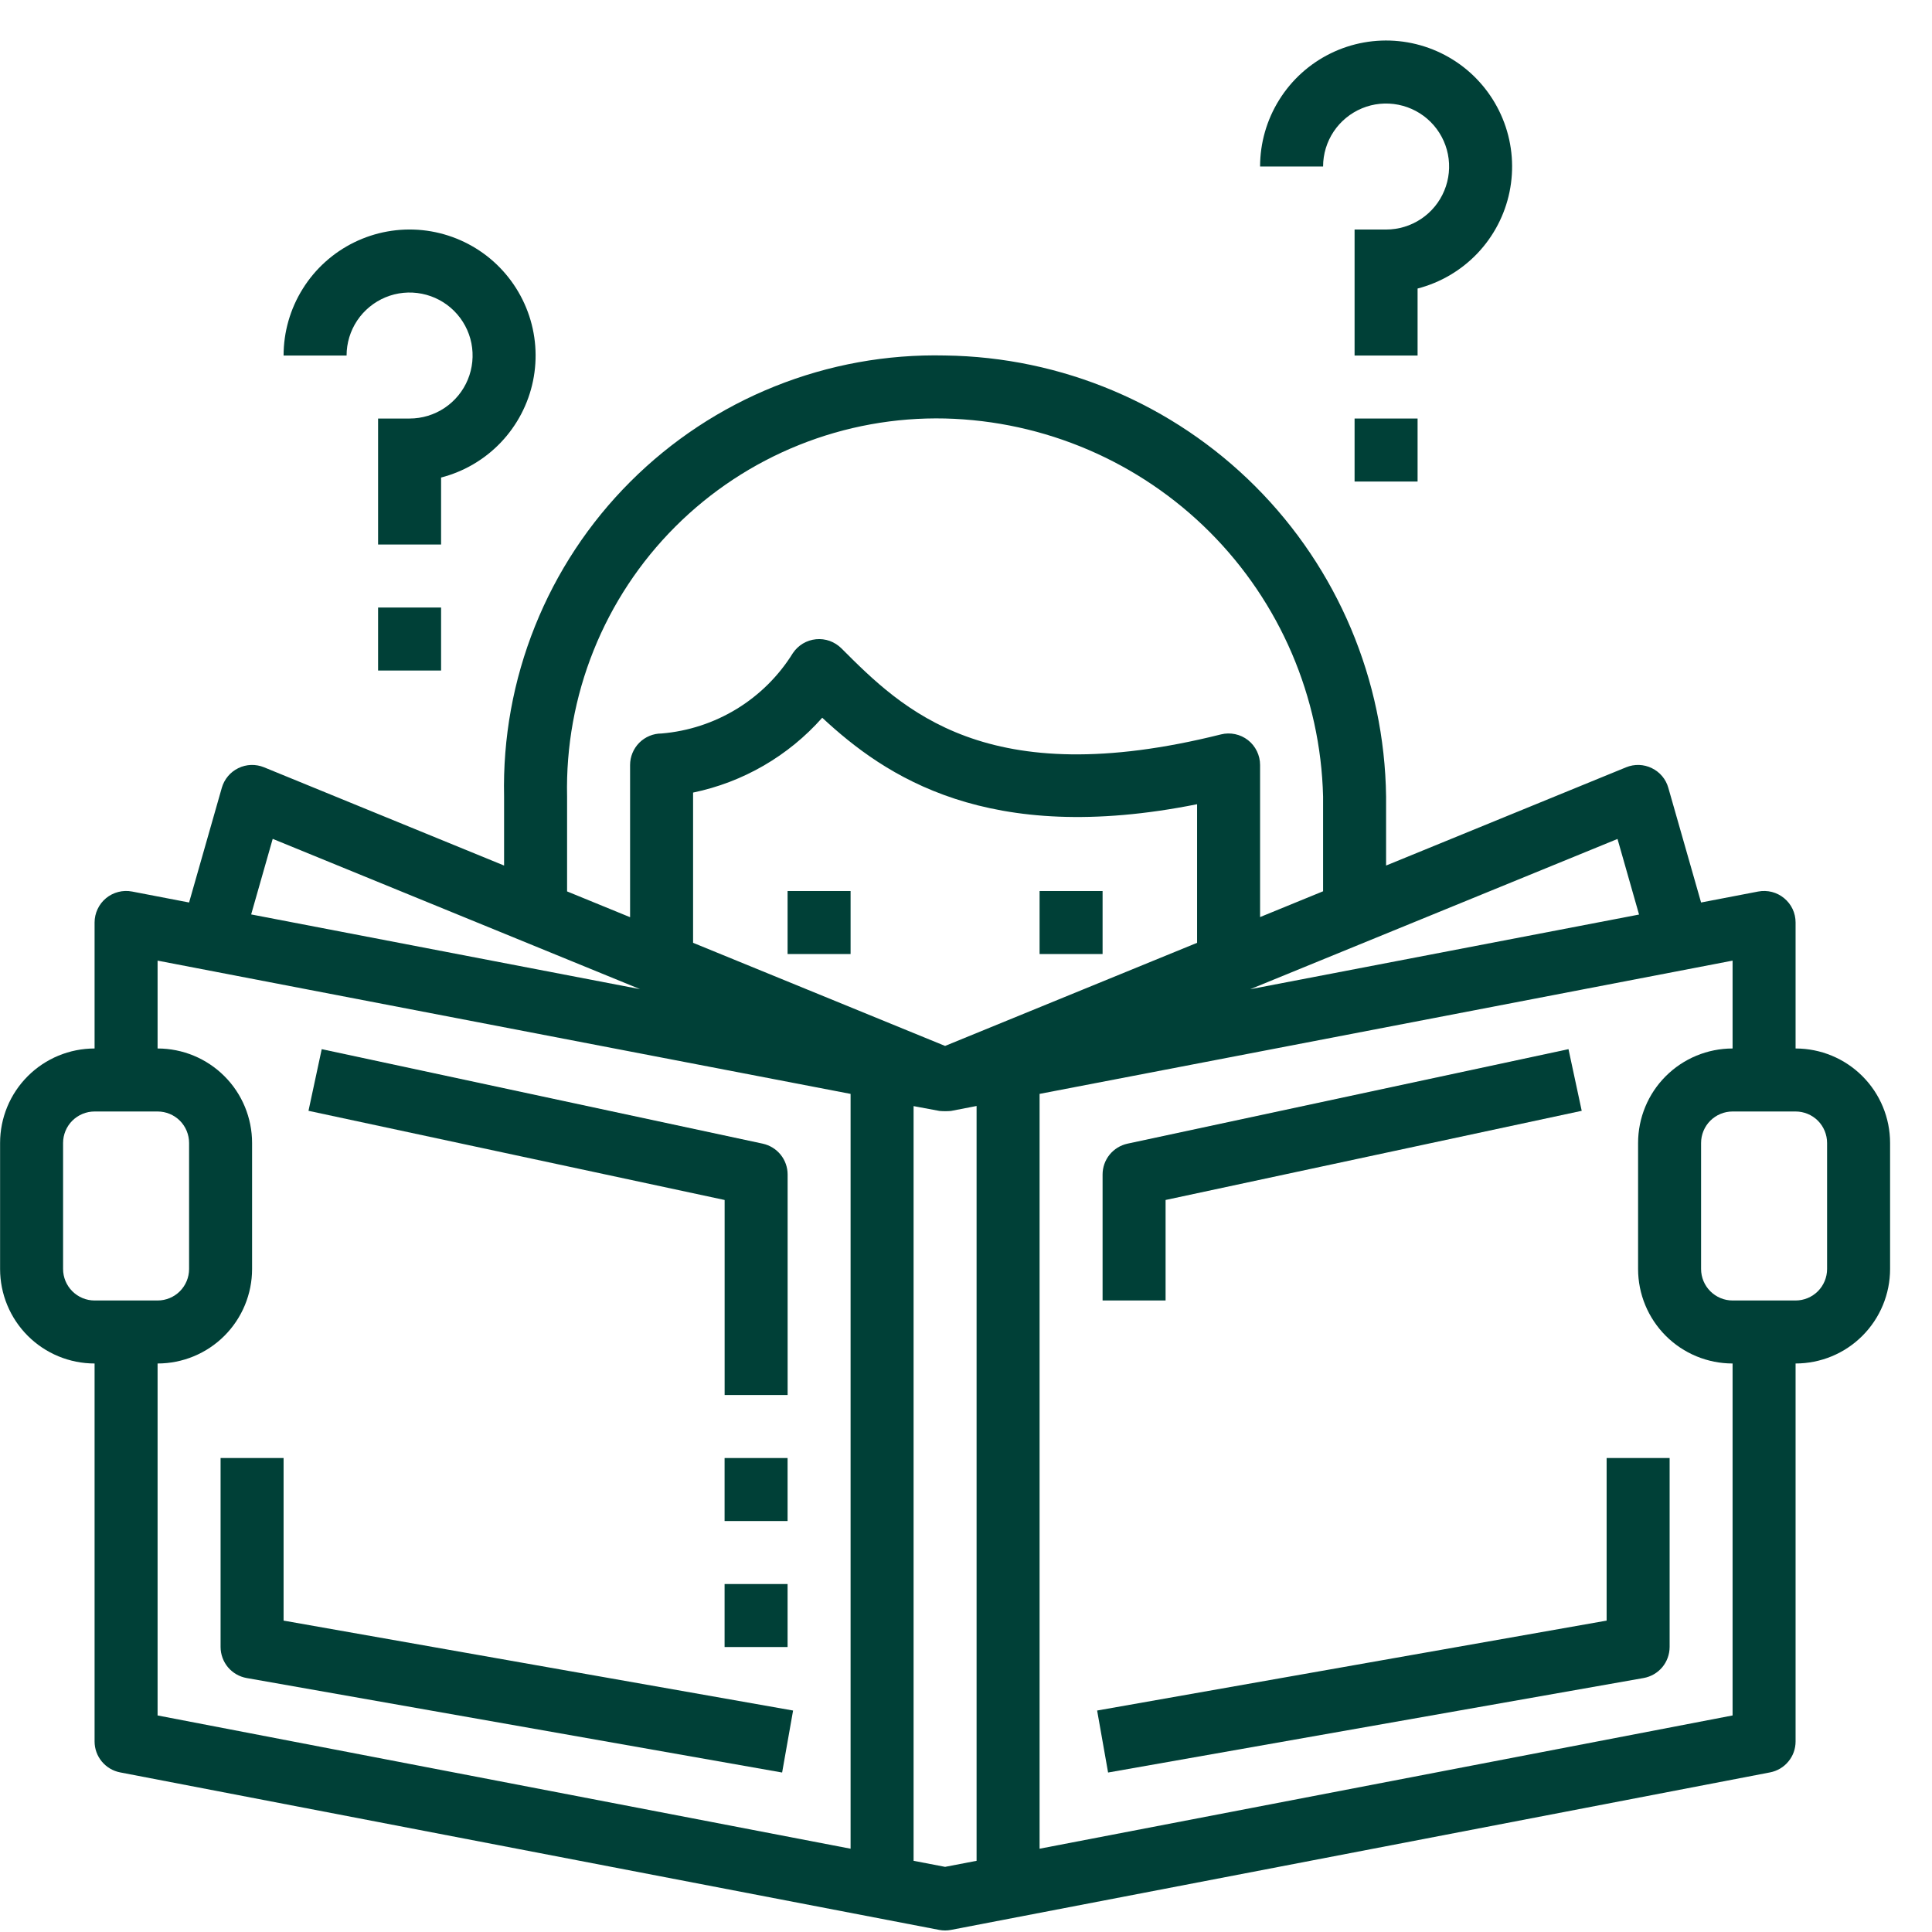
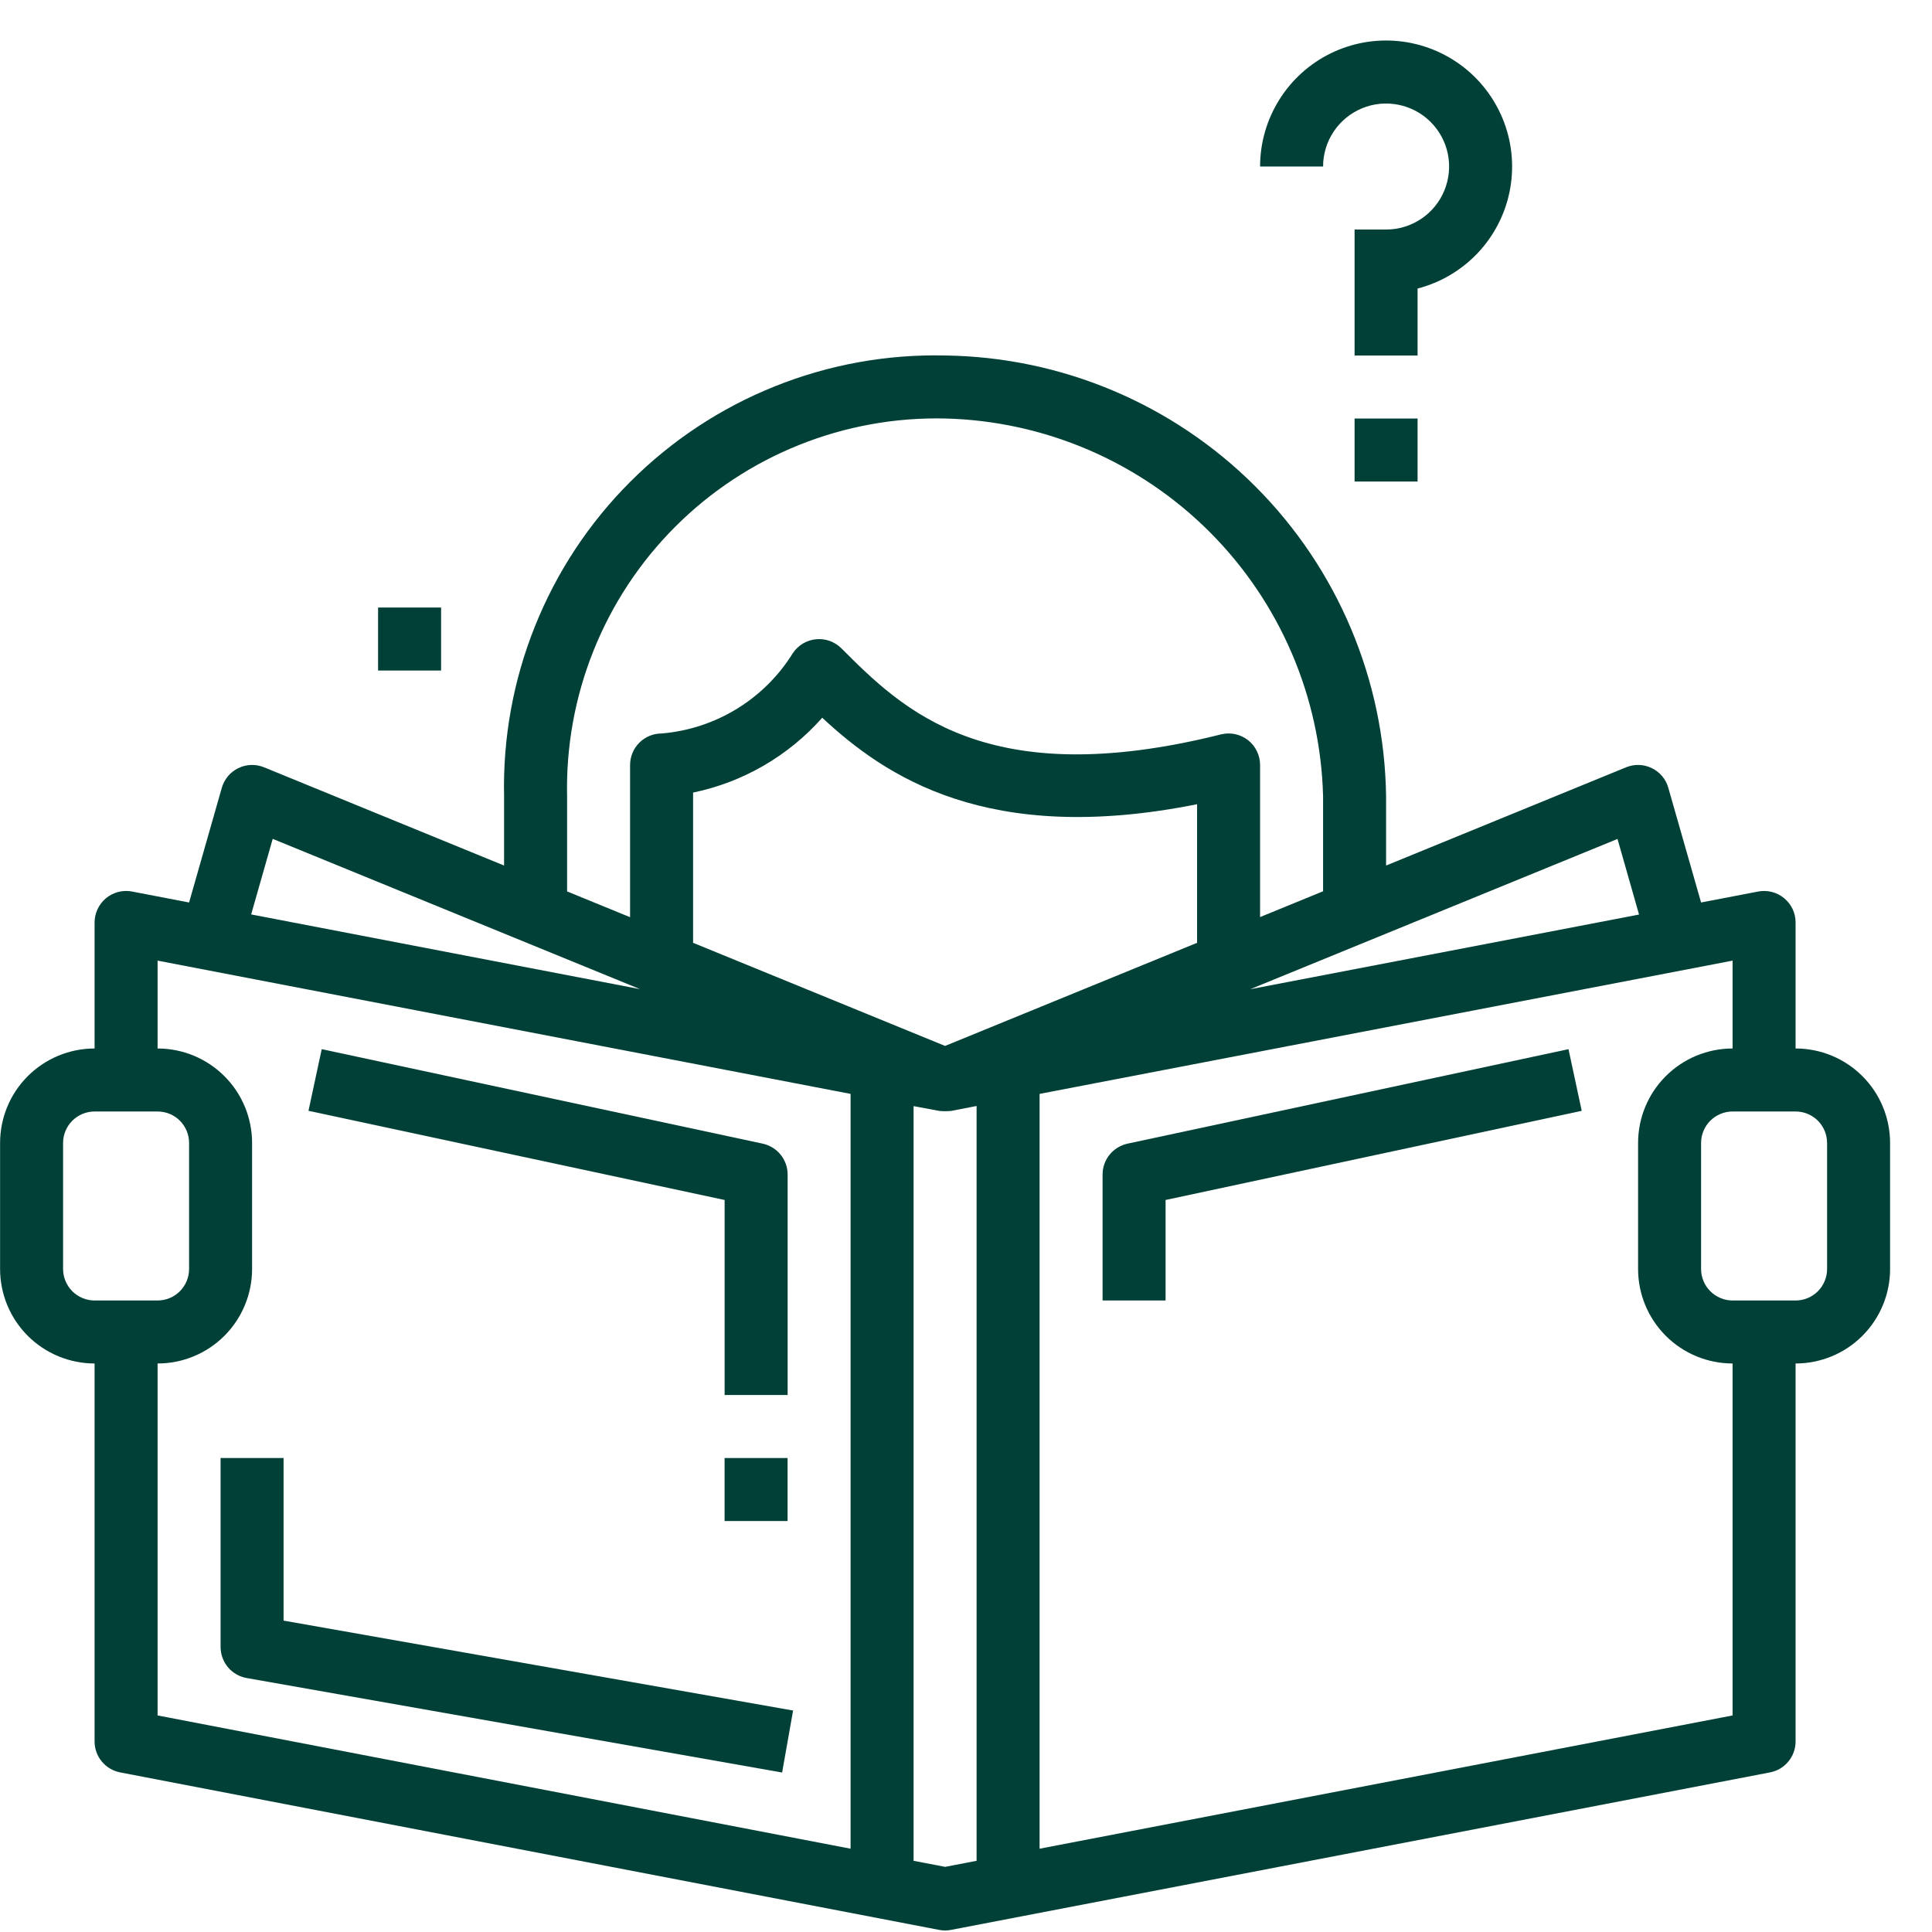
<svg xmlns="http://www.w3.org/2000/svg" width="46" height="46" viewBox="0 0 46 46" fill="none">
  <path d="M42.752 24.964V21.964C42.752 21.853 42.728 21.744 42.681 21.644C42.634 21.544 42.565 21.456 42.48 21.386C42.395 21.315 42.296 21.265 42.189 21.237C42.082 21.21 41.97 21.206 41.861 21.227L40.502 21.488L39.722 18.758C39.694 18.657 39.644 18.562 39.576 18.481C39.508 18.4 39.424 18.335 39.329 18.289C39.234 18.242 39.13 18.217 39.025 18.213C38.919 18.21 38.814 18.229 38.717 18.269L33.002 20.608V18.964C32.966 16.19 31.848 13.54 29.887 11.579C27.926 9.618 25.276 8.5 22.502 8.464C21.115 8.432 19.735 8.682 18.447 9.199C17.159 9.715 15.989 10.488 15.008 11.469C14.026 12.45 13.254 13.62 12.738 14.909C12.221 16.197 11.971 17.576 12.002 18.964V20.608L6.287 18.269C6.189 18.229 6.084 18.21 5.978 18.213C5.873 18.217 5.769 18.242 5.674 18.289C5.58 18.335 5.495 18.4 5.428 18.481C5.36 18.562 5.31 18.657 5.281 18.758L4.502 21.488L3.145 21.227C3.036 21.206 2.925 21.209 2.817 21.237C2.71 21.264 2.61 21.315 2.525 21.385C2.44 21.455 2.371 21.544 2.324 21.644C2.277 21.744 2.252 21.853 2.252 21.964V24.964C1.656 24.964 1.083 25.201 0.661 25.623C0.239 26.044 0.002 26.617 0.002 27.214V30.214C0.002 30.81 0.239 31.383 0.661 31.805C1.083 32.227 1.656 32.464 2.252 32.464V41.464C2.252 41.638 2.313 41.807 2.424 41.941C2.536 42.076 2.69 42.167 2.861 42.2L22.361 45.95C22.455 45.968 22.55 45.968 22.643 45.95L42.143 42.2C42.315 42.167 42.469 42.076 42.58 41.941C42.692 41.807 42.752 41.638 42.752 41.464V32.464C43.349 32.464 43.922 32.227 44.343 31.805C44.765 31.383 45.002 30.81 45.002 30.214V27.214C45.002 26.617 44.765 26.044 44.343 25.623C43.922 25.201 43.349 24.964 42.752 24.964ZM38.512 19.975L39.025 21.775L29.766 23.553L38.512 19.975ZM13.502 18.964C13.476 17.774 13.69 16.592 14.133 15.488C14.575 14.384 15.237 13.381 16.078 12.54C16.92 11.698 17.922 11.037 19.027 10.594C20.131 10.151 21.313 9.937 22.502 9.964C24.871 10.023 27.125 10.99 28.801 12.665C30.476 14.341 31.443 16.595 31.502 18.964V21.221L30.002 21.835V18.214C30.002 18.1 29.976 17.987 29.926 17.885C29.876 17.782 29.804 17.692 29.714 17.622C29.624 17.552 29.519 17.503 29.408 17.48C29.296 17.456 29.181 17.458 29.07 17.486C23.481 18.885 21.488 16.892 20.033 15.436C19.954 15.358 19.859 15.298 19.755 15.26C19.651 15.223 19.539 15.209 19.429 15.22C19.318 15.231 19.212 15.266 19.116 15.323C19.021 15.381 18.94 15.458 18.878 15.55C18.543 16.091 18.085 16.546 17.543 16.878C17 17.21 16.387 17.411 15.752 17.464C15.553 17.464 15.363 17.543 15.222 17.683C15.082 17.824 15.002 18.015 15.002 18.214V21.838L13.502 21.224V18.964ZM28.502 19.148V22.448L22.502 24.903L16.502 22.448V18.871C17.693 18.624 18.771 17.999 19.577 17.089C21.077 18.484 23.512 20.148 28.502 19.148ZM6.493 19.973L15.239 23.551L5.98 21.772L6.493 19.973ZM2.252 30.964C2.054 30.964 1.863 30.885 1.722 30.744C1.581 30.603 1.502 30.413 1.502 30.214V27.214C1.502 27.015 1.581 26.824 1.722 26.683C1.863 26.543 2.054 26.464 2.252 26.464H3.752C3.951 26.464 4.142 26.543 4.283 26.683C4.423 26.824 4.502 27.015 4.502 27.214V30.214C4.502 30.413 4.423 30.603 4.283 30.744C4.142 30.885 3.951 30.964 3.752 30.964H2.252ZM20.252 44.017L3.752 40.844V32.464C4.349 32.464 4.921 32.227 5.343 31.805C5.765 31.383 6.002 30.81 6.002 30.214V27.214C6.002 26.617 5.765 26.044 5.343 25.623C4.921 25.201 4.349 24.964 3.752 24.964V22.872L20.252 26.045V44.017ZM23.252 44.305L22.502 44.449L21.752 44.305V26.336L22.369 26.451C22.46 26.459 22.552 26.459 22.643 26.451L23.252 26.333V44.305ZM41.252 40.844L24.752 44.017V26.045L41.252 22.872V24.964C40.656 24.964 40.083 25.201 39.661 25.623C39.239 26.044 39.002 26.617 39.002 27.214V30.214C39.002 30.81 39.239 31.383 39.661 31.805C40.083 32.227 40.656 32.464 41.252 32.464V40.844ZM43.502 30.214C43.502 30.413 43.423 30.603 43.283 30.744C43.142 30.885 42.951 30.964 42.752 30.964H41.252C41.053 30.964 40.863 30.885 40.722 30.744C40.581 30.603 40.502 30.413 40.502 30.214V27.214C40.502 27.015 40.581 26.824 40.722 26.683C40.863 26.543 41.053 26.464 41.252 26.464H42.752C42.951 26.464 43.142 26.543 43.283 26.683C43.423 26.824 43.502 27.015 43.502 27.214V30.214Z" fill="#004037" />
-   <path d="M18.752 21.215H20.252V22.715H18.752V21.215Z" fill="#004037" />
-   <path d="M24.752 21.215H26.252V22.715H24.752V21.215Z" fill="#004037" />
-   <path d="M10.502 11.37C11.046 11.229 11.539 10.94 11.926 10.533C12.312 10.127 12.578 9.62 12.691 9.07C12.804 8.521 12.761 7.95 12.566 7.424C12.371 6.898 12.033 6.437 11.59 6.093C11.146 5.75 10.615 5.537 10.057 5.48C9.498 5.423 8.936 5.524 8.432 5.771C7.928 6.018 7.503 6.402 7.207 6.878C6.91 7.354 6.752 7.904 6.752 8.465H8.252C8.252 8.168 8.34 7.878 8.505 7.631C8.67 7.385 8.904 7.193 9.178 7.079C9.453 6.965 9.754 6.936 10.045 6.994C10.336 7.052 10.603 7.194 10.813 7.404C11.023 7.614 11.166 7.881 11.224 8.172C11.281 8.463 11.252 8.765 11.138 9.039C11.025 9.313 10.832 9.547 10.586 9.712C10.339 9.877 10.049 9.965 9.752 9.965H9.002V12.965H10.502V11.37Z" fill="#004037" />
  <path d="M9.002 14.465H10.502V15.965H9.002V14.465Z" fill="#004037" />
  <path d="M33.752 6.87C34.296 6.729 34.789 6.439 35.176 6.033C35.562 5.627 35.828 5.12 35.941 4.57C36.054 4.021 36.011 3.45 35.816 2.924C35.621 2.398 35.283 1.937 34.84 1.593C34.396 1.25 33.865 1.037 33.307 0.98C32.748 0.923 32.185 1.024 31.682 1.271C31.178 1.518 30.753 1.902 30.457 2.378C30.16 2.854 30.002 3.404 30.002 3.965H31.502C31.502 3.668 31.59 3.378 31.755 3.131C31.92 2.885 32.154 2.693 32.428 2.579C32.703 2.465 33.004 2.436 33.295 2.494C33.586 2.552 33.853 2.694 34.063 2.904C34.273 3.114 34.416 3.381 34.474 3.672C34.532 3.963 34.502 4.265 34.388 4.539C34.275 4.813 34.083 5.047 33.836 5.212C33.589 5.377 33.299 5.465 33.002 5.465H32.252V8.465H33.752V6.87Z" fill="#004037" />
  <path d="M32.252 9.965H33.752V11.465H32.252V9.965Z" fill="#004037" />
  <path d="M5.252 34.715V39.215C5.253 39.391 5.315 39.562 5.428 39.697C5.541 39.831 5.698 39.922 5.872 39.953L18.622 42.203L18.883 40.727L6.752 38.586V34.715H5.252Z" fill="#004037" />
-   <path d="M38.253 38.586L26.122 40.727L26.383 42.203L39.133 39.953C39.307 39.922 39.464 39.831 39.577 39.697C39.69 39.562 39.752 39.391 39.753 39.215V34.715H38.253V38.586Z" fill="#004037" />
  <path d="M27.752 28.571L37.66 26.448L37.345 24.98L26.845 27.23C26.677 27.267 26.527 27.359 26.419 27.492C26.311 27.626 26.252 27.792 26.252 27.964V30.964H27.752V28.571Z" fill="#004037" />
  <path d="M17.253 33.214H18.753V27.964C18.753 27.792 18.694 27.626 18.586 27.492C18.478 27.359 18.328 27.267 18.16 27.23L7.66 24.98L7.345 26.448L17.253 28.571V33.214Z" fill="#004037" />
-   <path d="M17.252 37.715H18.752V39.215H17.252V37.715Z" fill="#004037" />
  <path d="M17.252 34.715H18.752V36.215H17.252V34.715Z" fill="#004037" />
</svg>